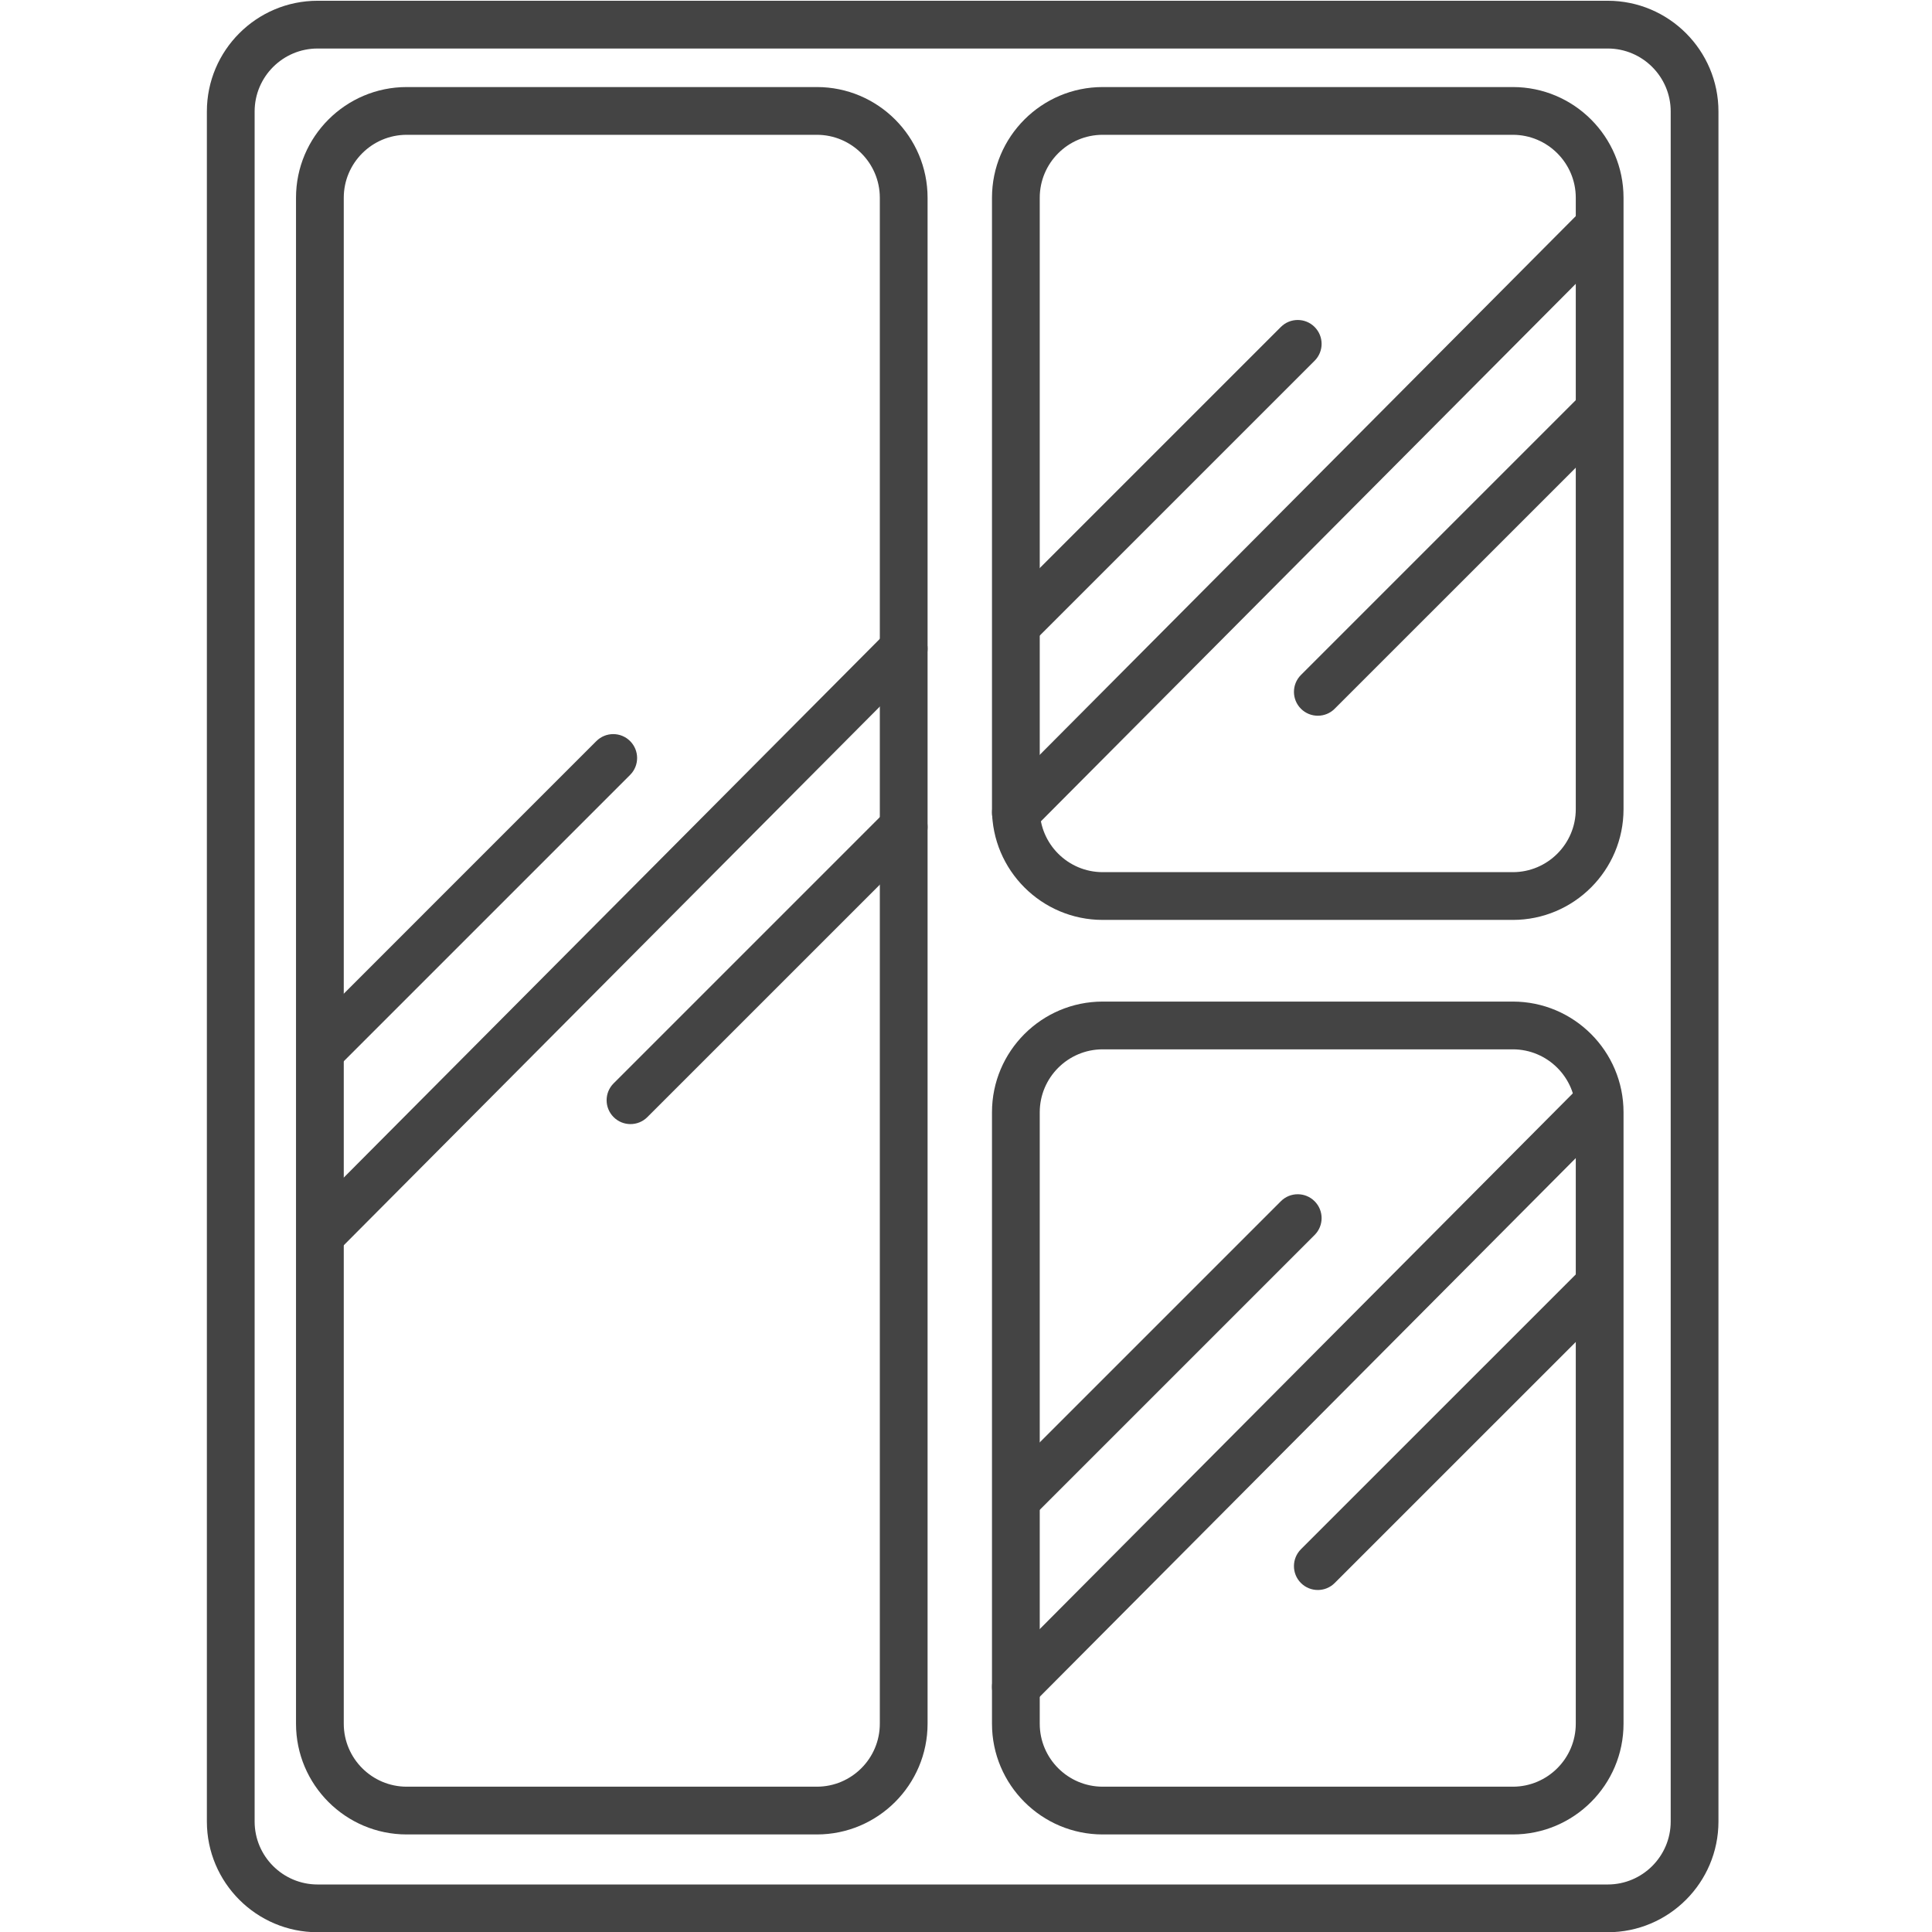
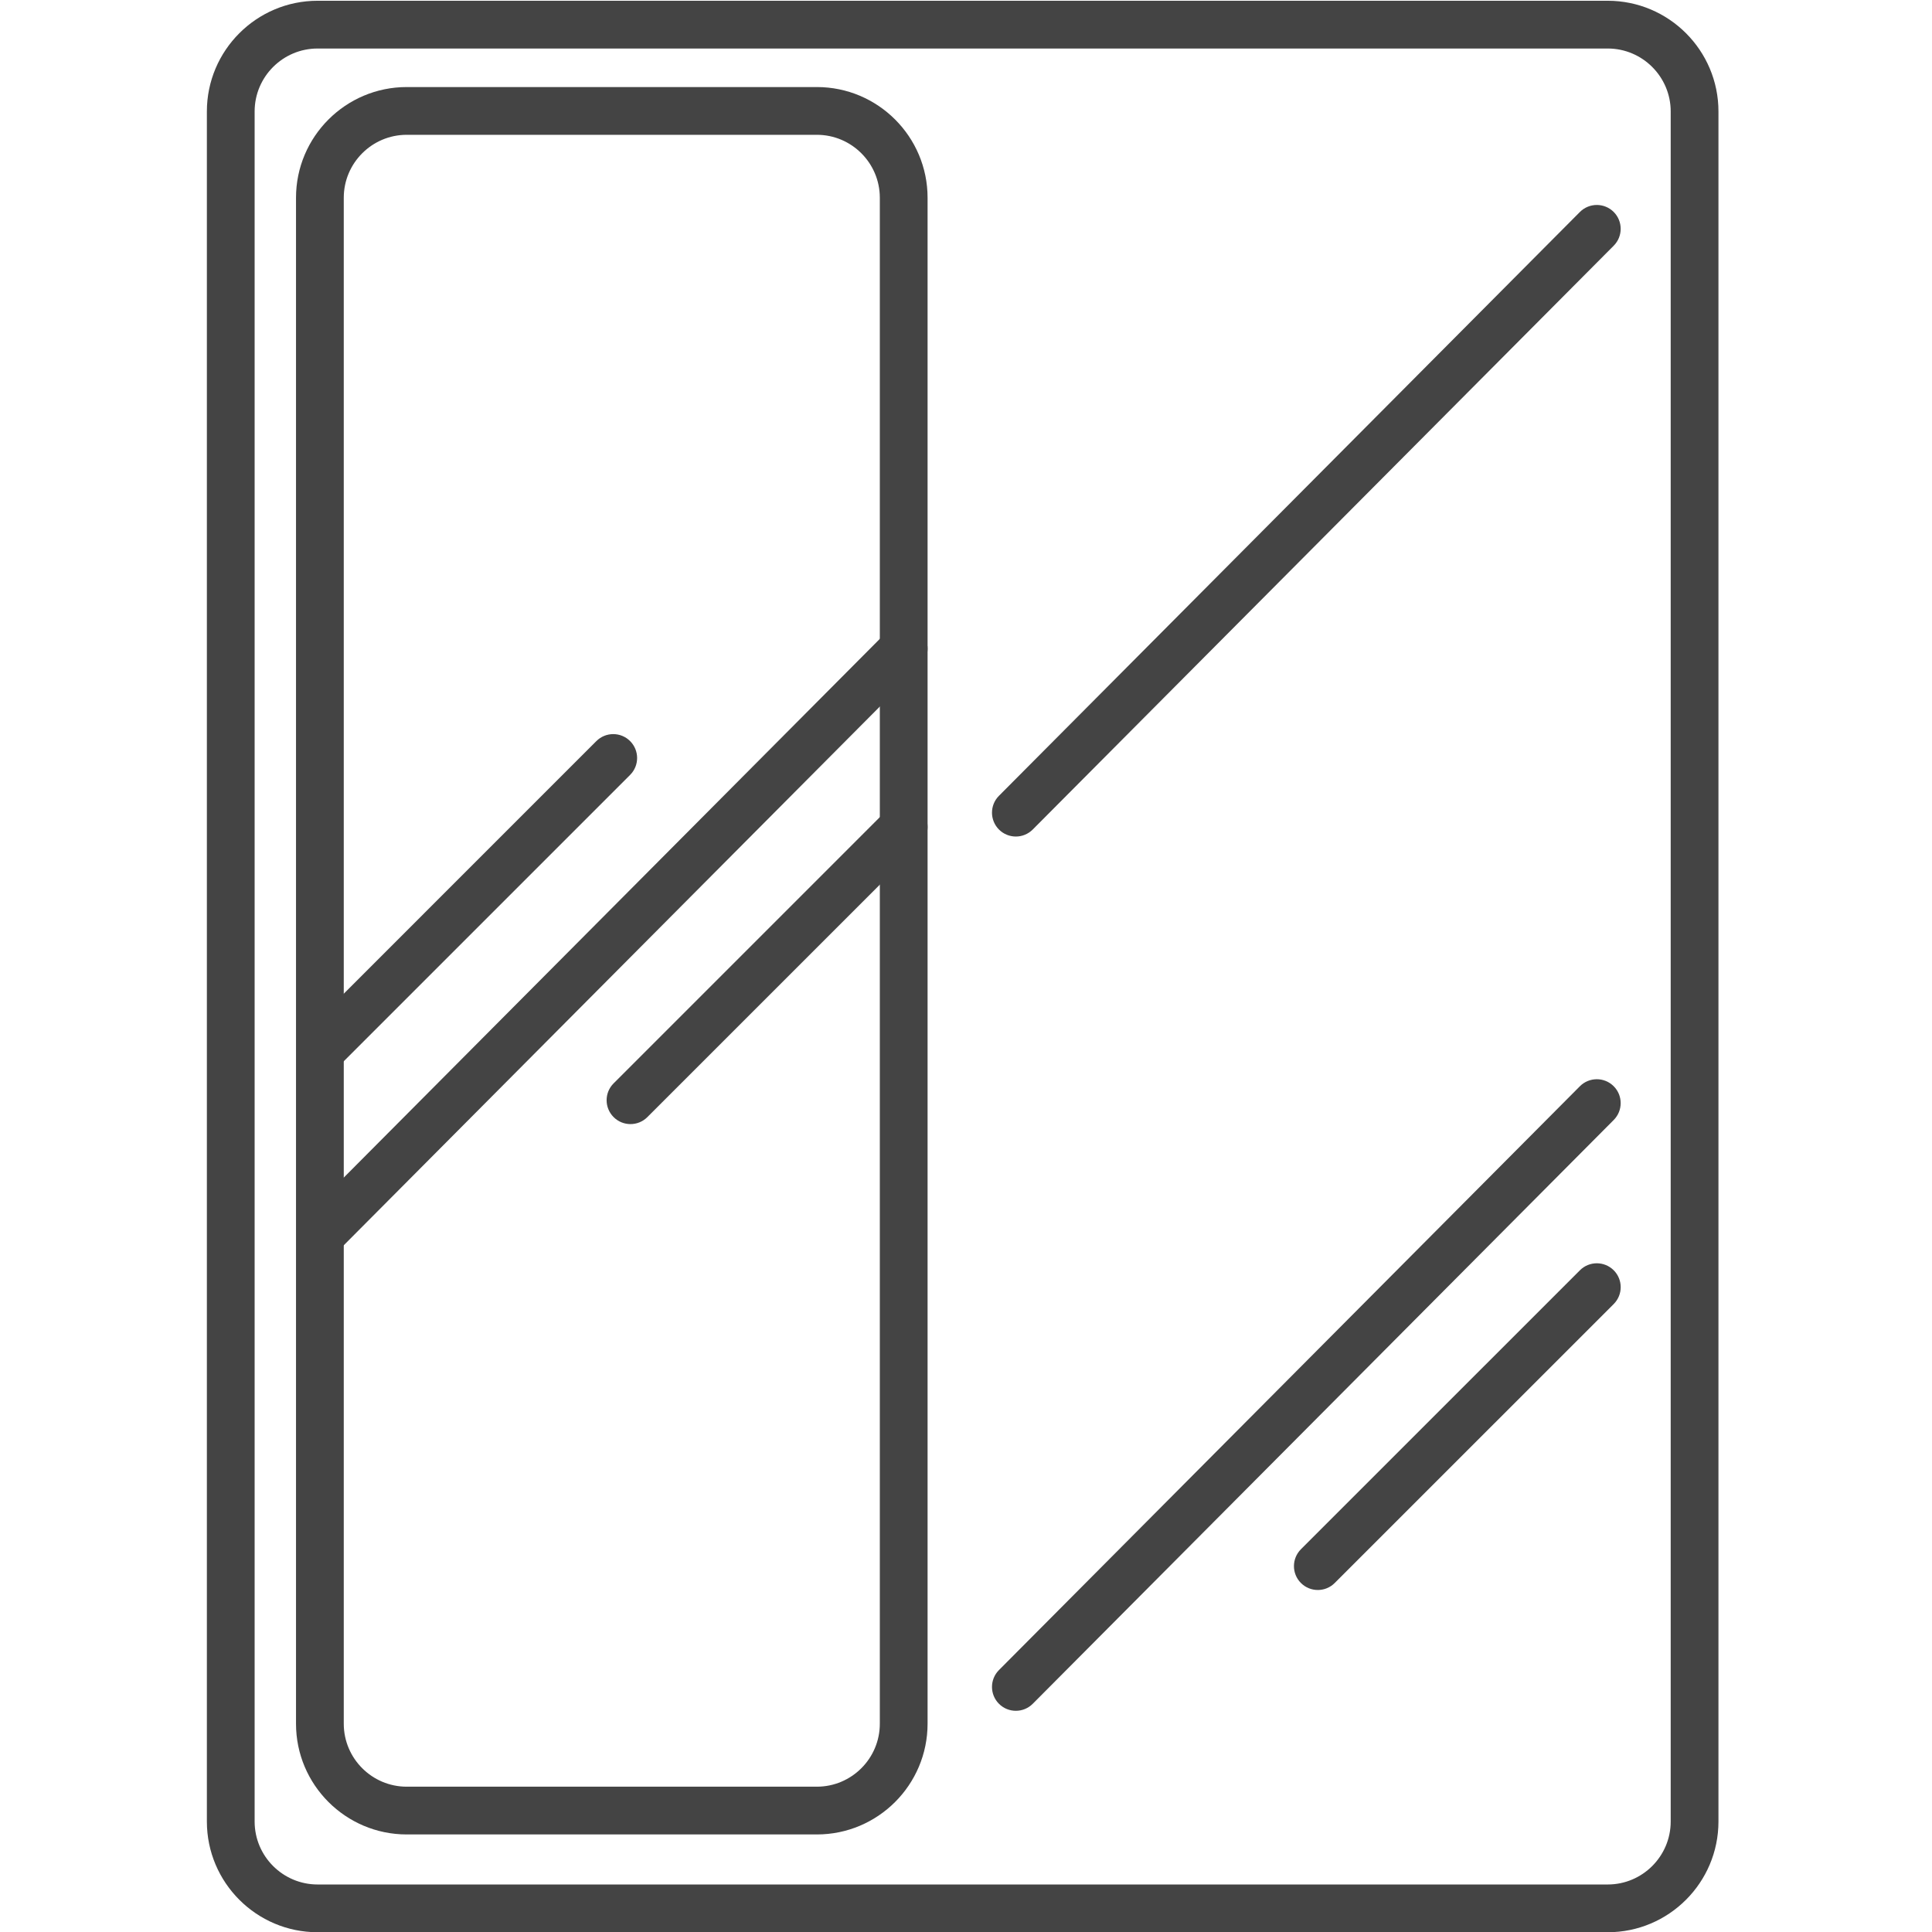
<svg xmlns="http://www.w3.org/2000/svg" version="1.1" id="Capa_1" x="0px" y="0px" viewBox="0 0 89 89" style="enable-background:new 0 0 89 89;" xml:space="preserve">
  <g>
    <g>
      <path style="fill:#444444;" d="M74.063,89.011H14.63c-2.813,0-5.1-2.287-5.1-5.1V5.135c0-2.812,2.287-5.1,5.1-5.1h59.433    c2.813,0,5.1,2.288,5.1,5.1v78.776C79.162,86.724,76.875,89.011,74.063,89.011z M14.63,2.235c-1.599,0-2.9,1.301-2.9,2.9v78.776    c0,1.599,1.302,2.9,2.9,2.9h59.433c1.599,0,2.9-1.302,2.9-2.9V5.135c0-1.599-1.302-2.9-2.9-2.9H14.63z" />
    </g>
    <g>
      <path style="fill:#444444;" d="M37.63,84.506H18.736c-2.813,0-5.1-2.287-5.1-5.1V9.11c0-2.812,2.287-5.1,5.1-5.1H37.63    c2.813,0,5.1,2.288,5.1,5.1v70.296C42.729,82.219,40.442,84.506,37.63,84.506z M18.736,6.21c-1.599,0-2.9,1.301-2.9,2.9v70.296    c0,1.599,1.302,2.9,2.9,2.9H37.63c1.599,0,2.9-1.302,2.9-2.9V9.11c0-1.599-1.302-2.9-2.9-2.9H18.736z" />
    </g>
    <g>
-       <path style="fill:#444444;" d="M69.69,42.377H50.797c-2.813,0-5.1-2.288-5.1-5.1V9.11c0-2.812,2.287-5.1,5.1-5.1H69.69    c2.813,0,5.1,2.288,5.1,5.1v28.167C74.79,40.089,72.503,42.377,69.69,42.377z M50.797,6.21c-1.599,0-2.9,1.301-2.9,2.9v28.167    c0,1.599,1.302,2.9,2.9,2.9H69.69c1.599,0,2.9-1.301,2.9-2.9V9.11c0-1.599-1.302-2.9-2.9-2.9H50.797z" />
-     </g>
+       </g>
    <g>
-       <path style="fill:#444444;" d="M69.69,84.506H50.797c-2.813,0-5.1-2.287-5.1-5.1V51.239c0-2.813,2.287-5.1,5.1-5.1H69.69    c2.813,0,5.1,2.287,5.1,5.1v28.167C74.79,82.219,72.503,84.506,69.69,84.506z M50.797,48.339c-1.599,0-2.9,1.302-2.9,2.9v28.167    c0,1.599,1.302,2.9,2.9,2.9H69.69c1.599,0,2.9-1.302,2.9-2.9V51.239c0-1.599-1.302-2.9-2.9-2.9H50.797z" />
-     </g>
+       </g>
    <g>
      <path style="fill:#444444;" d="M14.869,49.398c-0.281,0-0.563-0.107-0.777-0.321c-0.43-0.43-0.43-1.127-0.001-1.556l13.38-13.381    c0.43-0.43,1.128-0.43,1.556,0c0.43,0.43,0.43,1.126,0.001,1.556l-13.38,13.38C15.433,49.291,15.15,49.398,14.869,49.398z" />
    </g>
    <g>
      <path style="fill:#444444;" d="M29.044,51.783c-0.281,0-0.563-0.107-0.777-0.322c-0.43-0.429-0.43-1.126,0-1.555L40.853,37.32    c0.428-0.43,1.127-0.43,1.555,0c0.43,0.43,0.43,1.126,0,1.556L29.821,51.461C29.607,51.676,29.325,51.783,29.044,51.783z" />
    </g>
    <g>
-       <path style="fill:#444444;" d="M60.707,32.971c-0.281,0-0.563-0.107-0.778-0.322c-0.429-0.43-0.429-1.126,0.001-1.556    l12.852-12.851c0.428-0.43,1.126-0.43,1.556,0c0.429,0.43,0.429,1.126-0.001,1.556L61.484,32.649    C61.271,32.864,60.988,32.971,60.707,32.971z" />
-     </g>
+       </g>
    <g>
-       <path style="fill:#444444;" d="M46.93,29.792c-0.281,0-0.563-0.107-0.777-0.322c-0.43-0.43-0.43-1.126,0-1.556l12.851-12.851    c0.428-0.43,1.127-0.43,1.555,0c0.43,0.43,0.43,1.126,0,1.556L47.707,29.469C47.493,29.684,47.211,29.792,46.93,29.792z" />
-     </g>
+       </g>
    <g>
      <path style="fill:#444444;" d="M14.869,57.877c-0.28,0-0.562-0.106-0.776-0.32c-0.43-0.428-0.432-1.125-0.003-1.556l26.761-26.893    c0.428-0.43,1.124-0.432,1.556-0.004c0.43,0.429,0.432,1.125,0.003,1.556L15.648,57.554C15.434,57.77,15.151,57.877,14.869,57.877    z" />
    </g>
    <g>
      <path style="fill:#444444;" d="M46.797,38.536c-0.28,0-0.562-0.107-0.776-0.32c-0.43-0.429-0.432-1.125-0.003-1.556L72.779,9.766    c0.429-0.43,1.125-0.432,1.556-0.004c0.43,0.429,0.432,1.125,0.003,1.556L47.576,38.211    C47.361,38.427,47.079,38.536,46.797,38.536z" />
    </g>
    <g>
      <path style="fill:#444444;" d="M60.707,73.245c-0.281,0-0.563-0.107-0.778-0.322c-0.429-0.429-0.429-1.126,0.001-1.556    l12.852-12.851c0.428-0.428,1.126-0.429,1.556,0.001c0.429,0.429,0.429,1.126-0.001,1.556L61.484,72.924    C61.271,73.138,60.988,73.245,60.707,73.245z" />
    </g>
    <g>
-       <path style="fill:#444444;" d="M46.93,70.065c-0.281,0-0.563-0.107-0.777-0.322c-0.43-0.429-0.43-1.126,0-1.555l12.851-12.851    c0.428-0.43,1.127-0.43,1.555,0c0.43,0.429,0.43,1.126,0,1.555L47.707,69.743C47.493,69.958,47.211,70.065,46.93,70.065z" />
-     </g>
+       </g>
    <g>
      <path style="fill:#444444;" d="M46.797,78.81c-0.28,0-0.562-0.106-0.776-0.32c-0.43-0.428-0.432-1.125-0.003-1.556L72.779,50.04    c0.429-0.43,1.125-0.433,1.556-0.003c0.43,0.428,0.432,1.125,0.003,1.556L47.576,78.486C47.361,78.702,47.079,78.81,46.797,78.81z    " />
    </g>
  </g>
  <g>
</g>
  <g>
</g>
  <g>
</g>
  <g>
</g>
  <g>
</g>
  <g>
</g>
</svg>